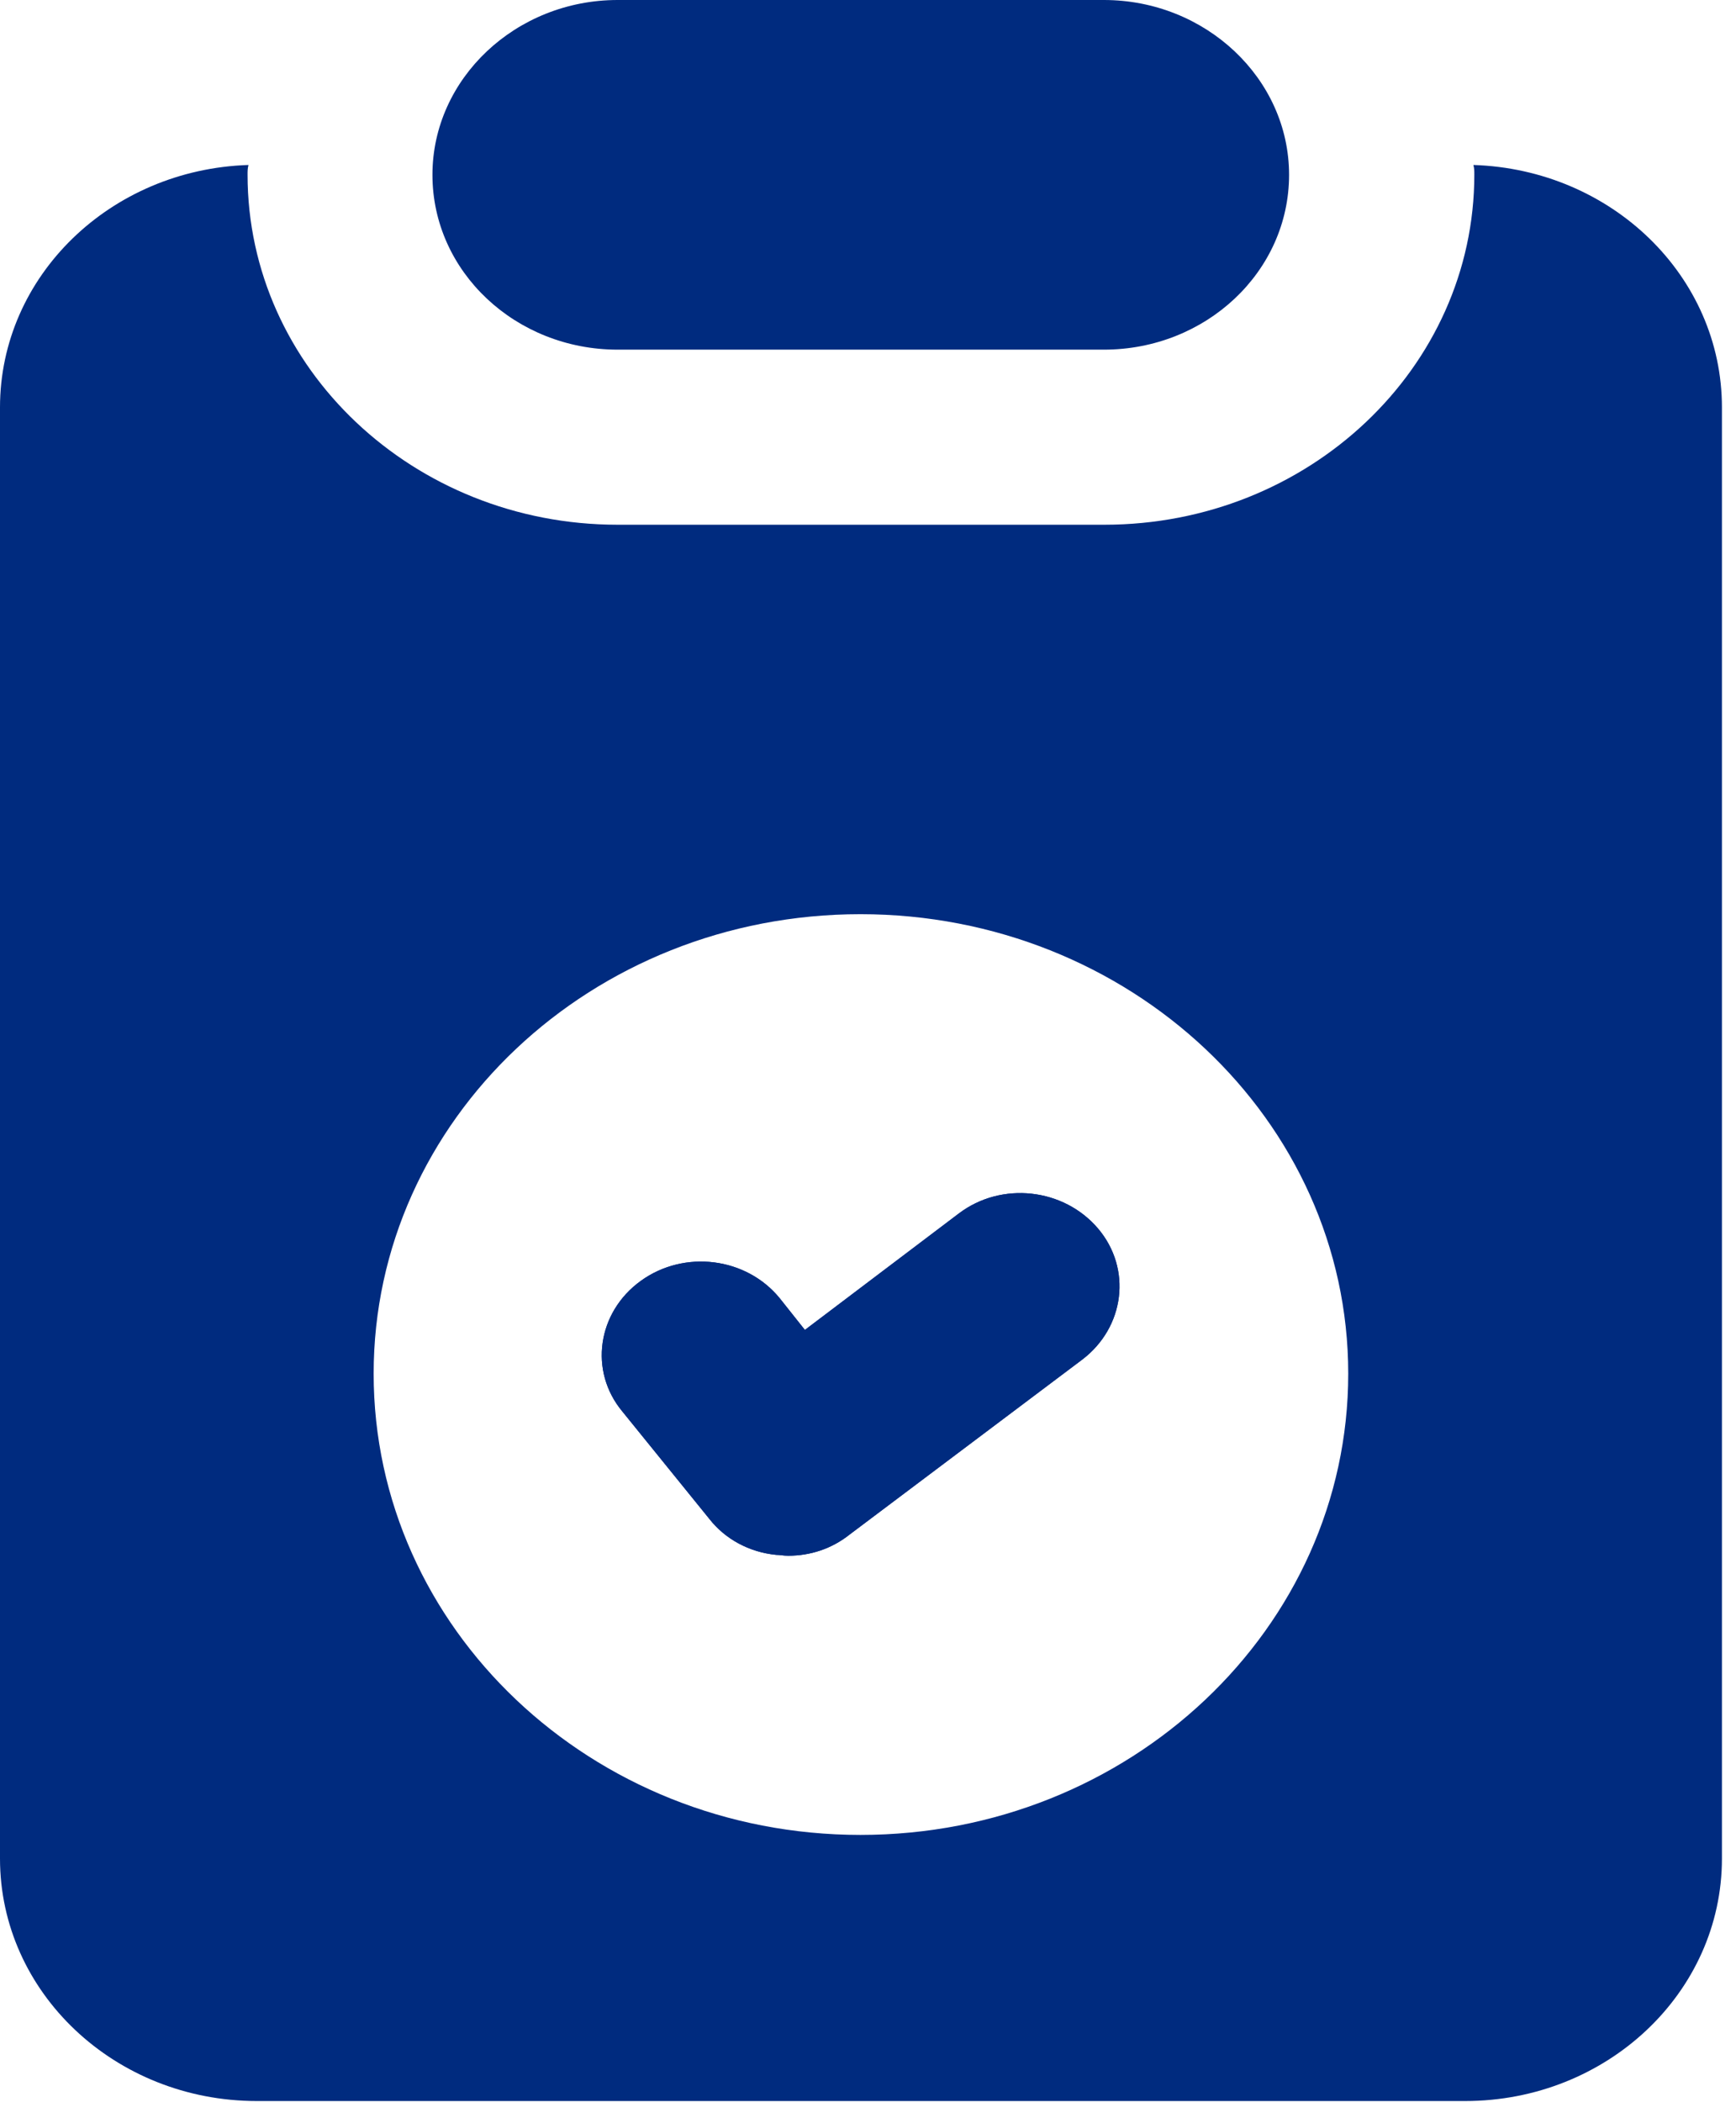
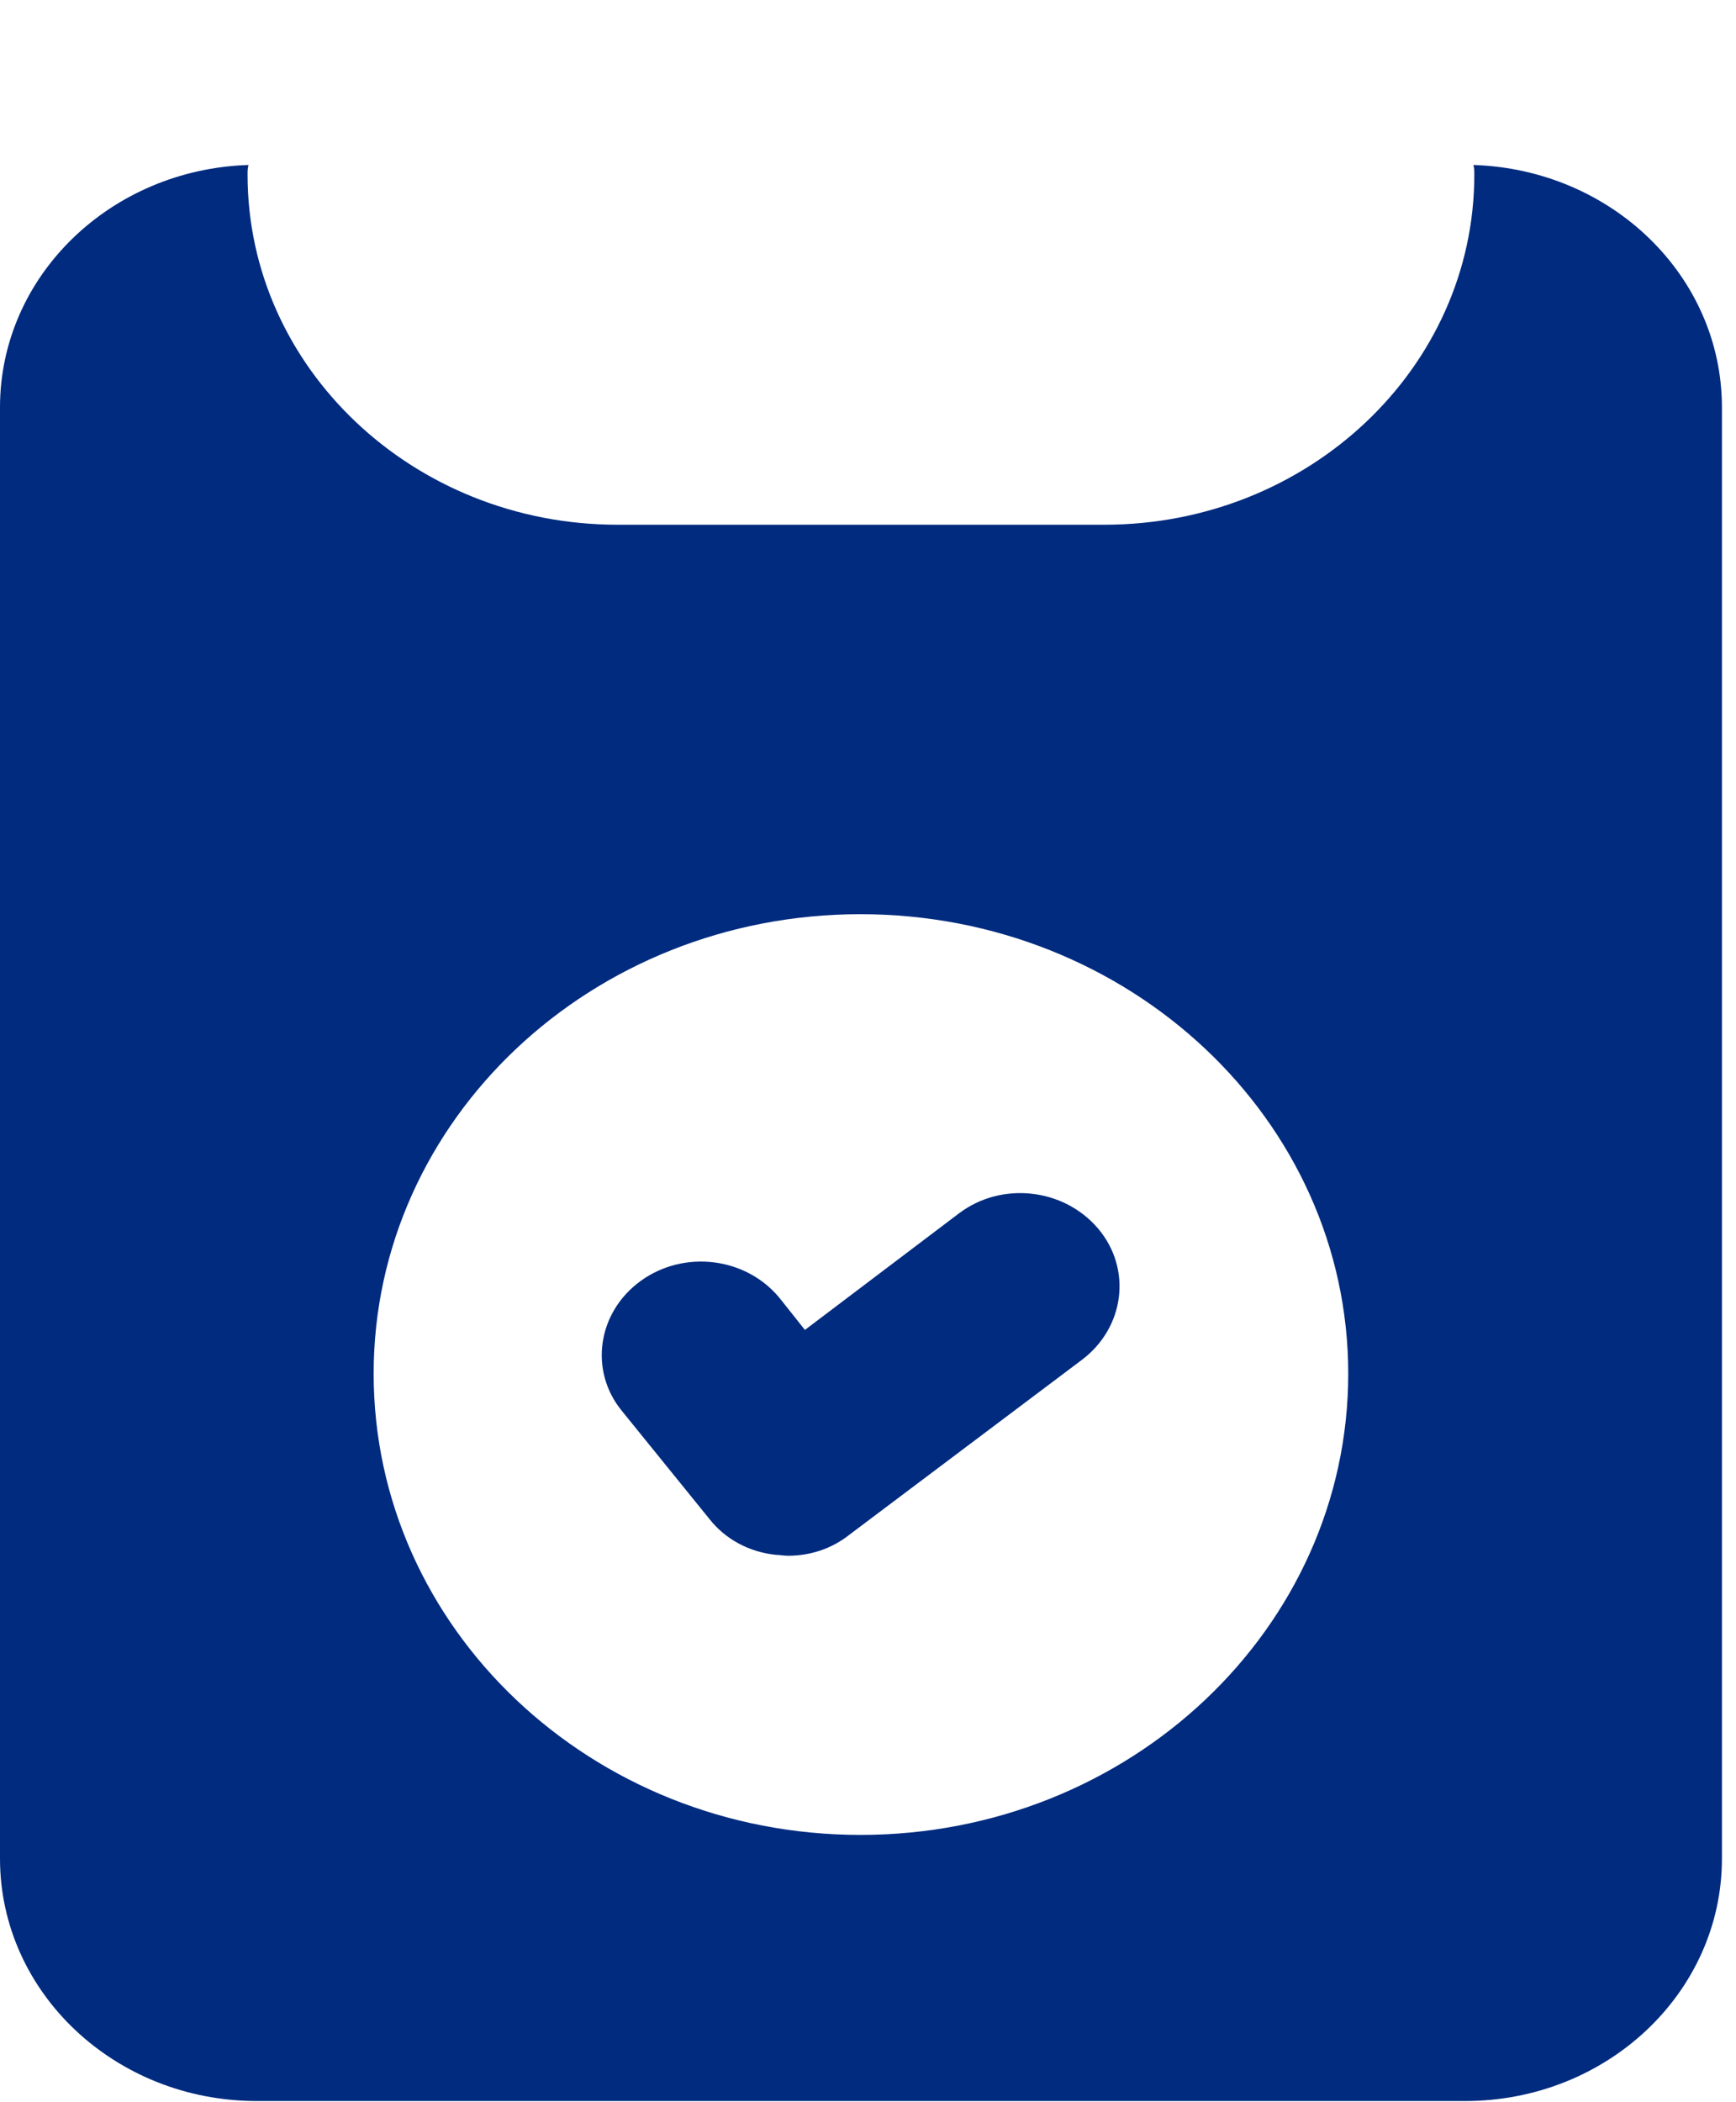
<svg xmlns="http://www.w3.org/2000/svg" width="38" height="46" viewBox="0 0 38 46" fill="none">
  <path d="M24.033 26.879C24.783 27.76 24.621 29.044 23.687 29.752L18.593 33.582C18.207 33.888 17.74 34.042 17.253 34.042C17.151 34.042 17.07 34.023 16.989 34.023C16.401 33.965 15.873 33.678 15.528 33.237L13.62 30.882C12.889 30.001 13.072 28.717 14.026 28.028C14.98 27.338 16.34 27.511 17.071 28.411L17.619 29.101L20.988 26.553C21.922 25.845 23.281 25.998 24.033 26.879L24.033 26.879Z" fill="#002B7F" />
  <path d="M32.252 3.61C32.272 3.687 32.272 3.744 32.272 3.821C32.272 8.054 28.639 11.482 24.174 11.482H13.518C9.053 11.482 5.419 8.054 5.419 3.821C5.419 3.744 5.419 3.687 5.439 3.61C2.415 3.706 0 6.042 0 8.915V40.669C0 43.599 2.517 45.974 5.622 45.974H32.07C35.175 45.974 37.692 43.599 37.692 40.669V8.915C37.692 6.042 35.277 3.706 32.252 3.61H32.252ZM18.835 40.151C12.949 40.151 8.179 35.632 8.179 30.058C8.179 24.504 12.949 20.004 18.835 20.004C24.721 20.004 29.512 24.504 29.512 30.058C29.512 35.632 24.721 40.151 18.835 40.151Z" fill="#002B7F" />
-   <path d="M28.217 3.825C28.217 5.949 26.393 7.651 24.163 7.651H13.52C11.29 7.651 9.466 5.949 9.466 3.825C9.466 1.721 11.29 0 13.52 0H24.163C26.392 0 28.217 1.721 28.217 3.825Z" fill="#002B7F" />
-   <path d="M23.687 29.752L18.592 33.582C18.206 33.888 17.74 34.042 17.253 34.042C17.151 34.042 17.07 34.023 16.989 34.023C16.401 33.965 15.873 33.678 15.528 33.237L13.62 30.882C12.889 30.001 13.072 28.717 14.026 28.028C14.98 27.338 16.34 27.511 17.07 28.411L17.618 29.101L20.988 26.553C21.921 25.845 23.281 25.998 24.032 26.879C24.783 27.76 24.62 29.044 23.687 29.752L23.687 29.752Z" fill="#002B7F" />
</svg>